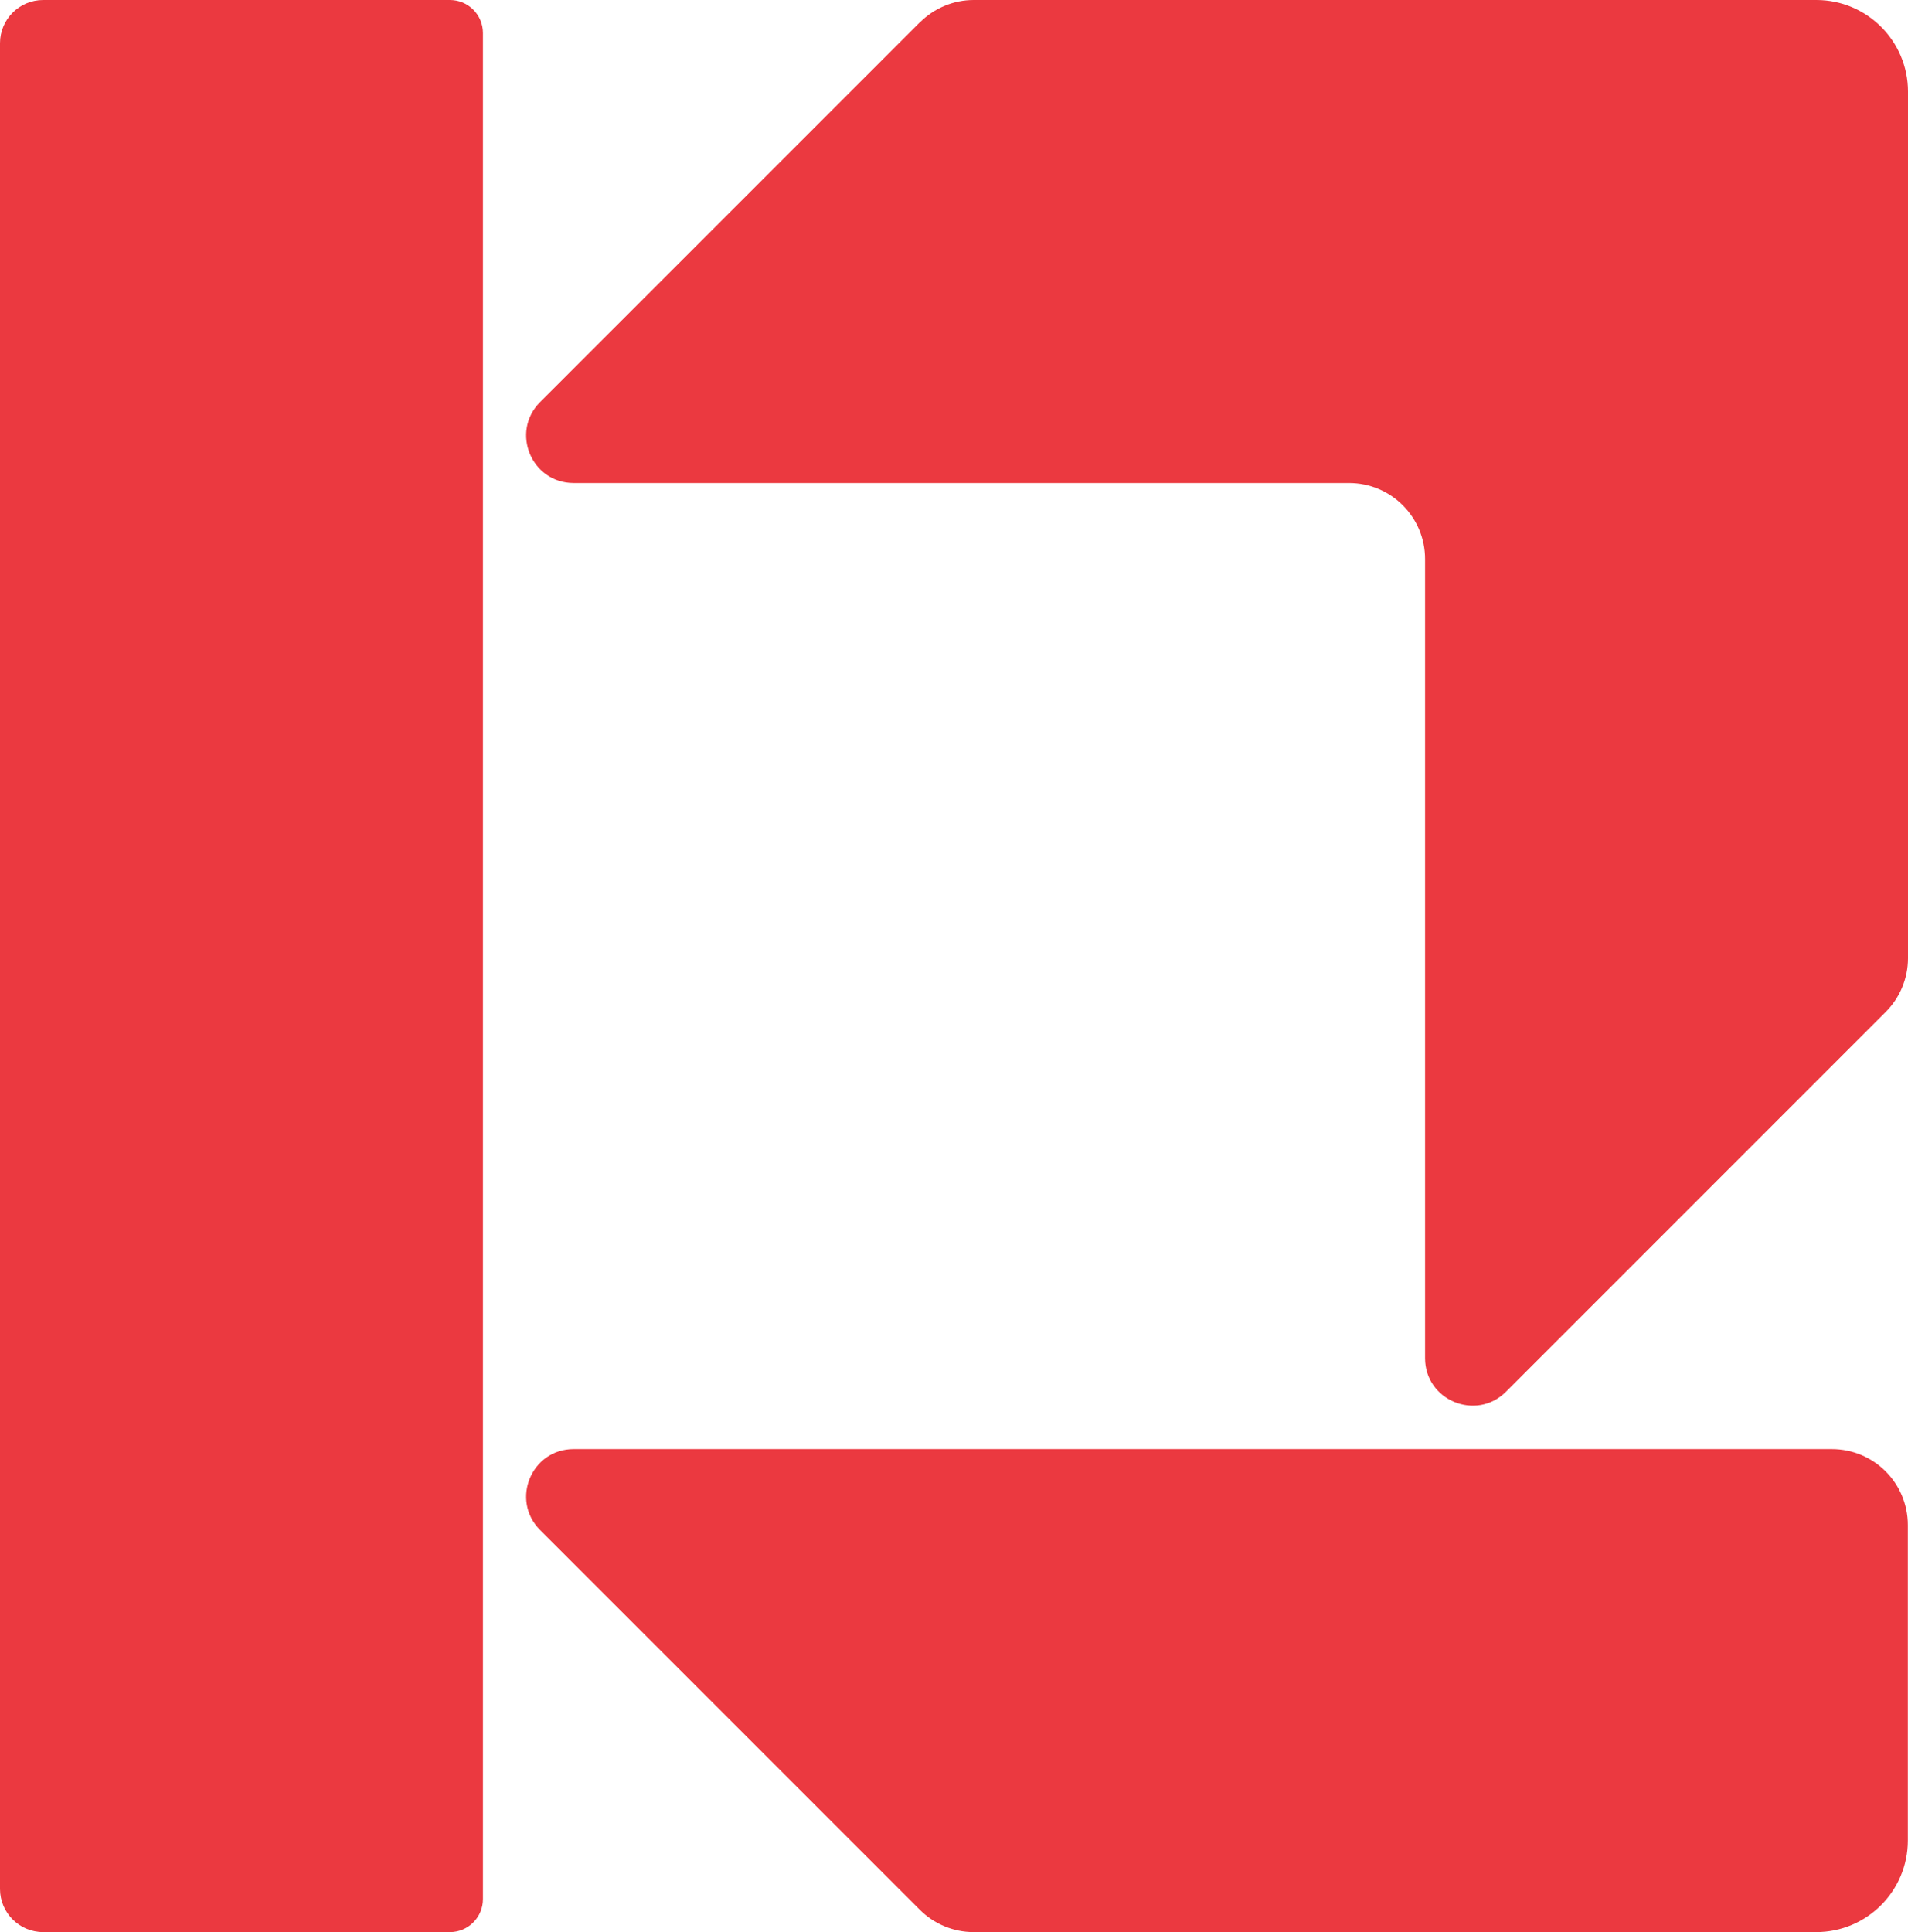
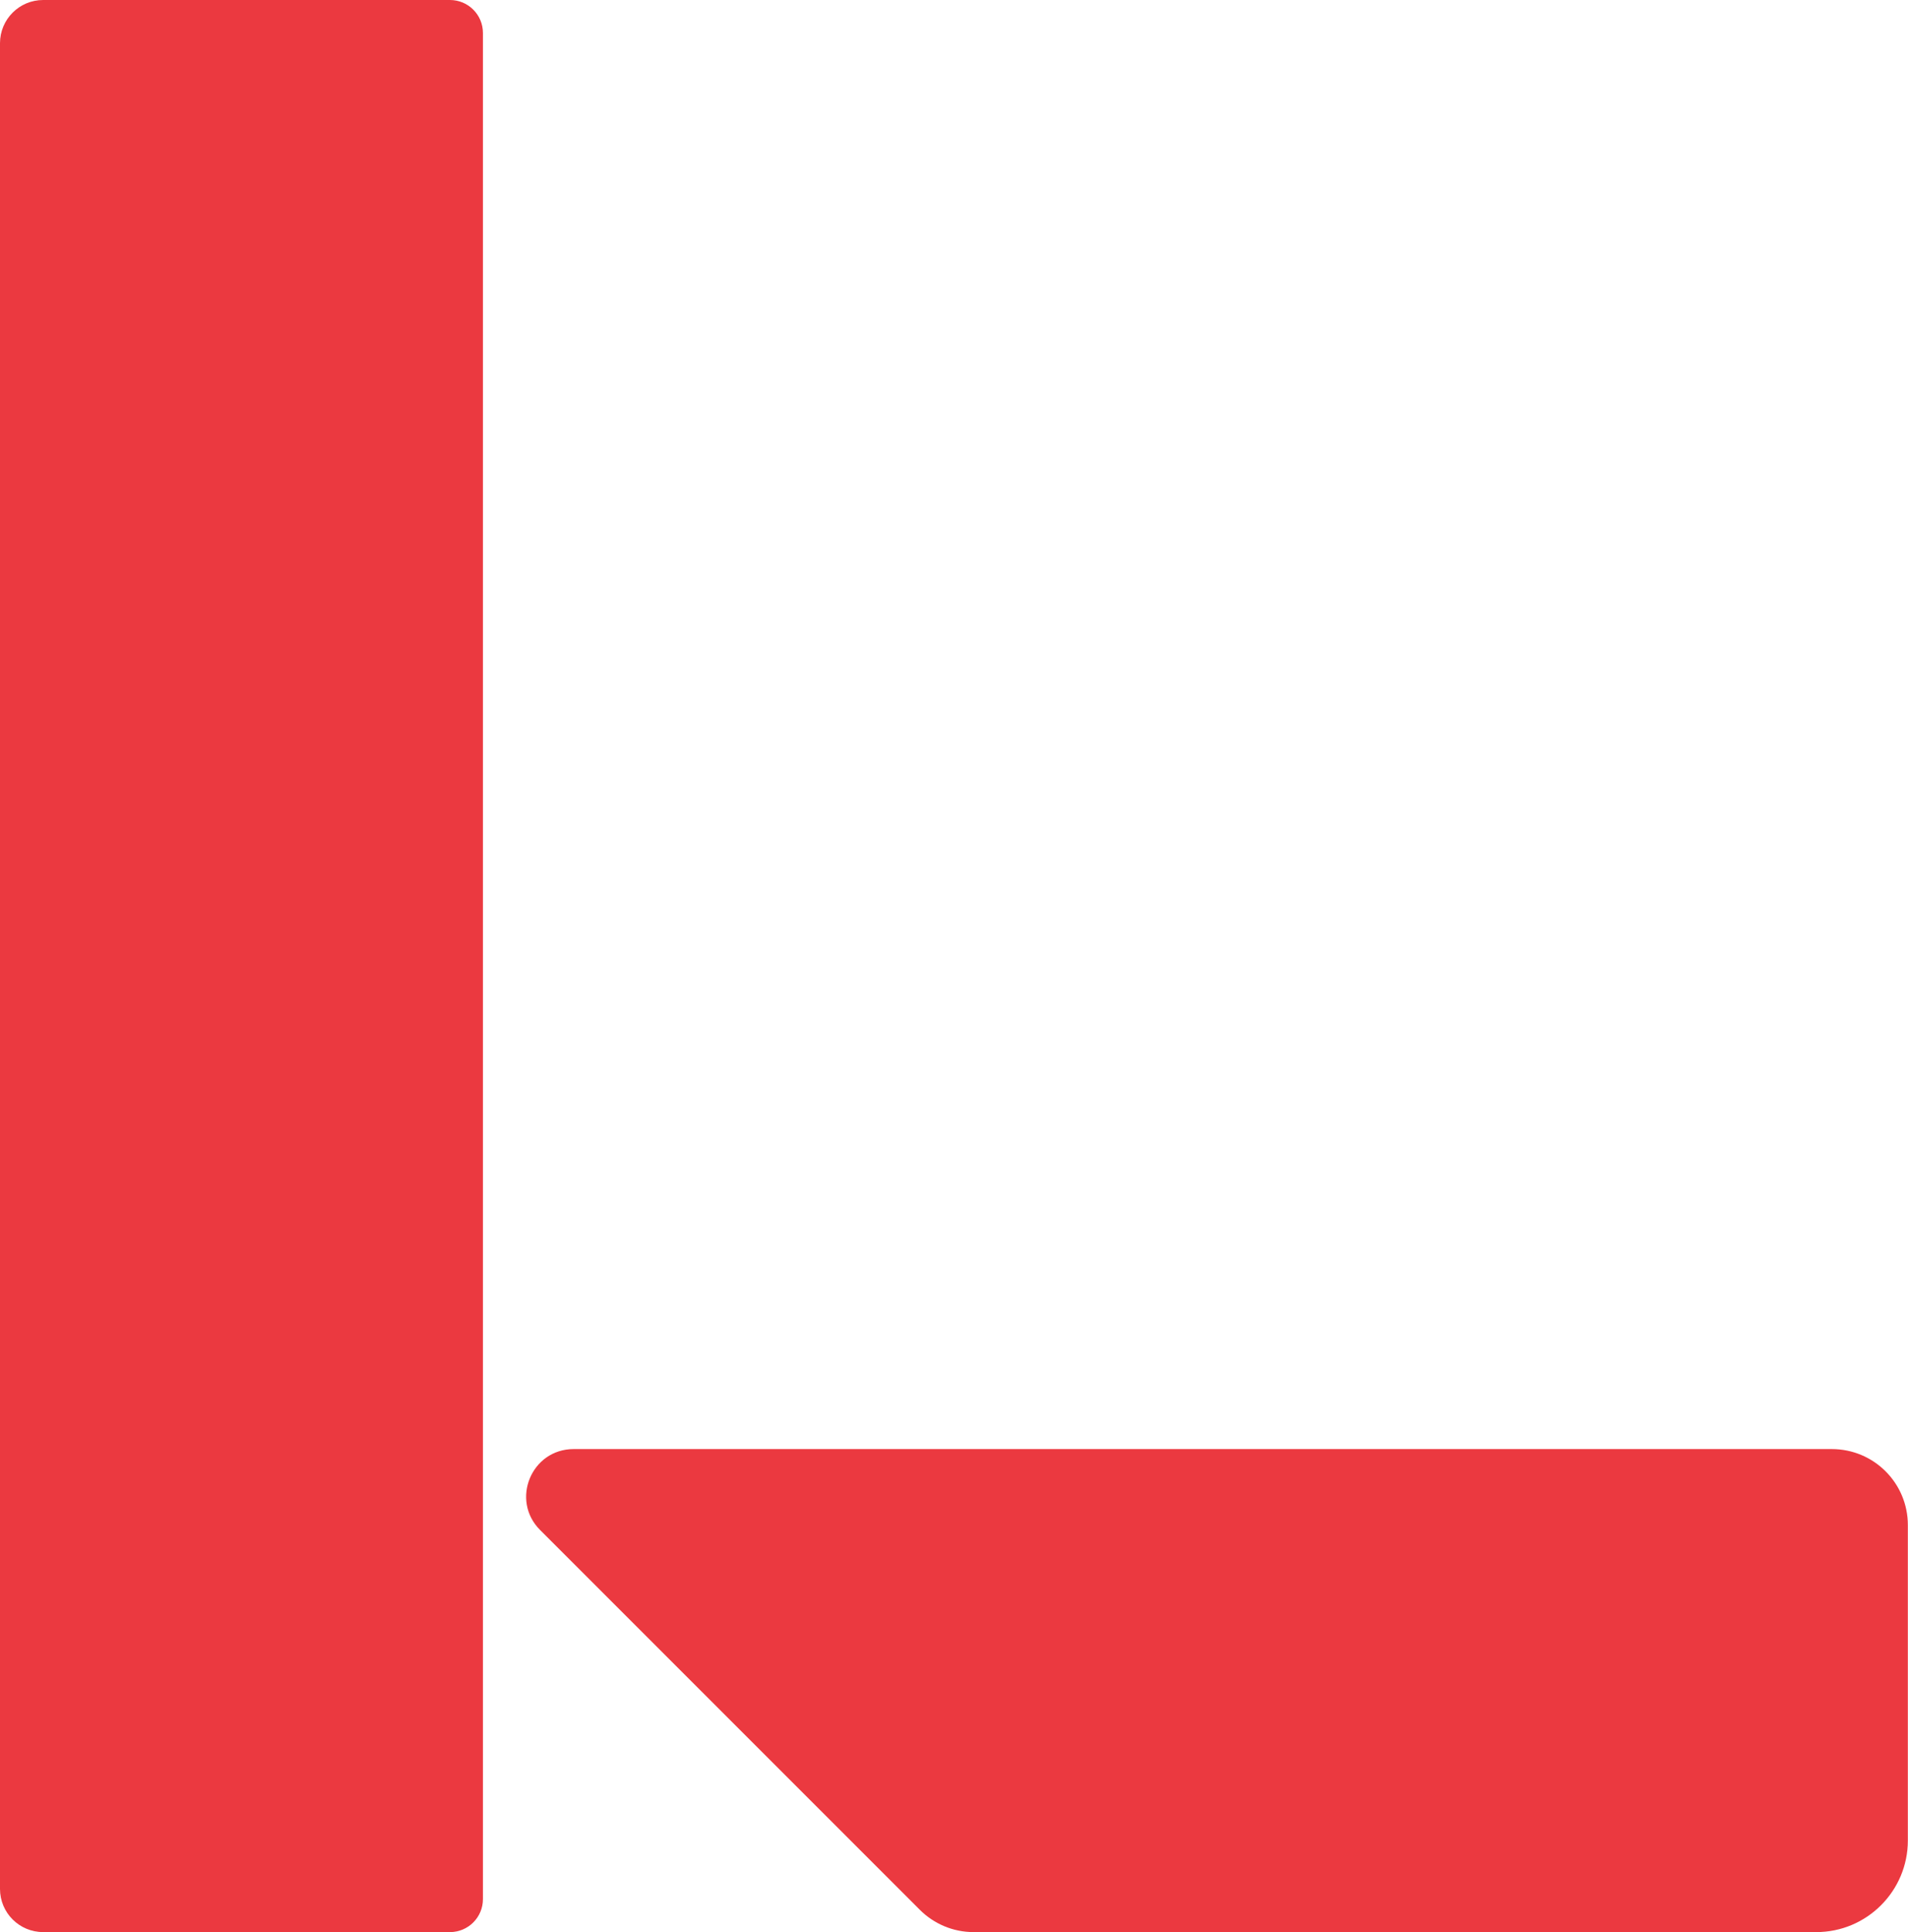
<svg xmlns="http://www.w3.org/2000/svg" id="Layer_2" data-name="Layer 2" viewBox="0 0 132.51 134.16">
  <defs>
    <style>
      .cls-1 {
        fill: #eb3940;
      }
    </style>
  </defs>
  <g id="Layer_1-2" data-name="Layer 1">
    <g>
      <path class="cls-1" d="M3,0h28.25c1.26,0,2.29,1.02,2.29,2.29v129.58c0,1.26-1.02,2.29-2.29,2.29H3c-1.66,0-3-1.34-3-3V3C0,1.34,1.34,0,3,0Z" />
-       <path class="cls-1" d="M63.88,1.55l-26.37,26.37c-2.07,2.07-.61,5.62,2.33,5.62h53.85c2.92,0,5.28,2.36,5.28,5.28v55.49c0,2.93,3.55,4.4,5.62,2.33l26.37-26.37c.99-.99,1.55-2.33,1.55-3.73V6.36c0-3.51-2.85-6.36-6.36-6.36h-58.53c-1.4,0-2.74.56-3.73,1.55Z" />
      <path class="cls-1" d="M39.84,100.62h87.38c2.92,0,5.28,2.36,5.28,5.28v21.9c0,3.51-2.85,6.36-6.36,6.36h-58.53c-1.4,0-2.74-.56-3.73-1.55l-26.37-26.37c-2.07-2.07-.61-5.62,2.33-5.62Z" />
    </g>
  </g>
</svg>